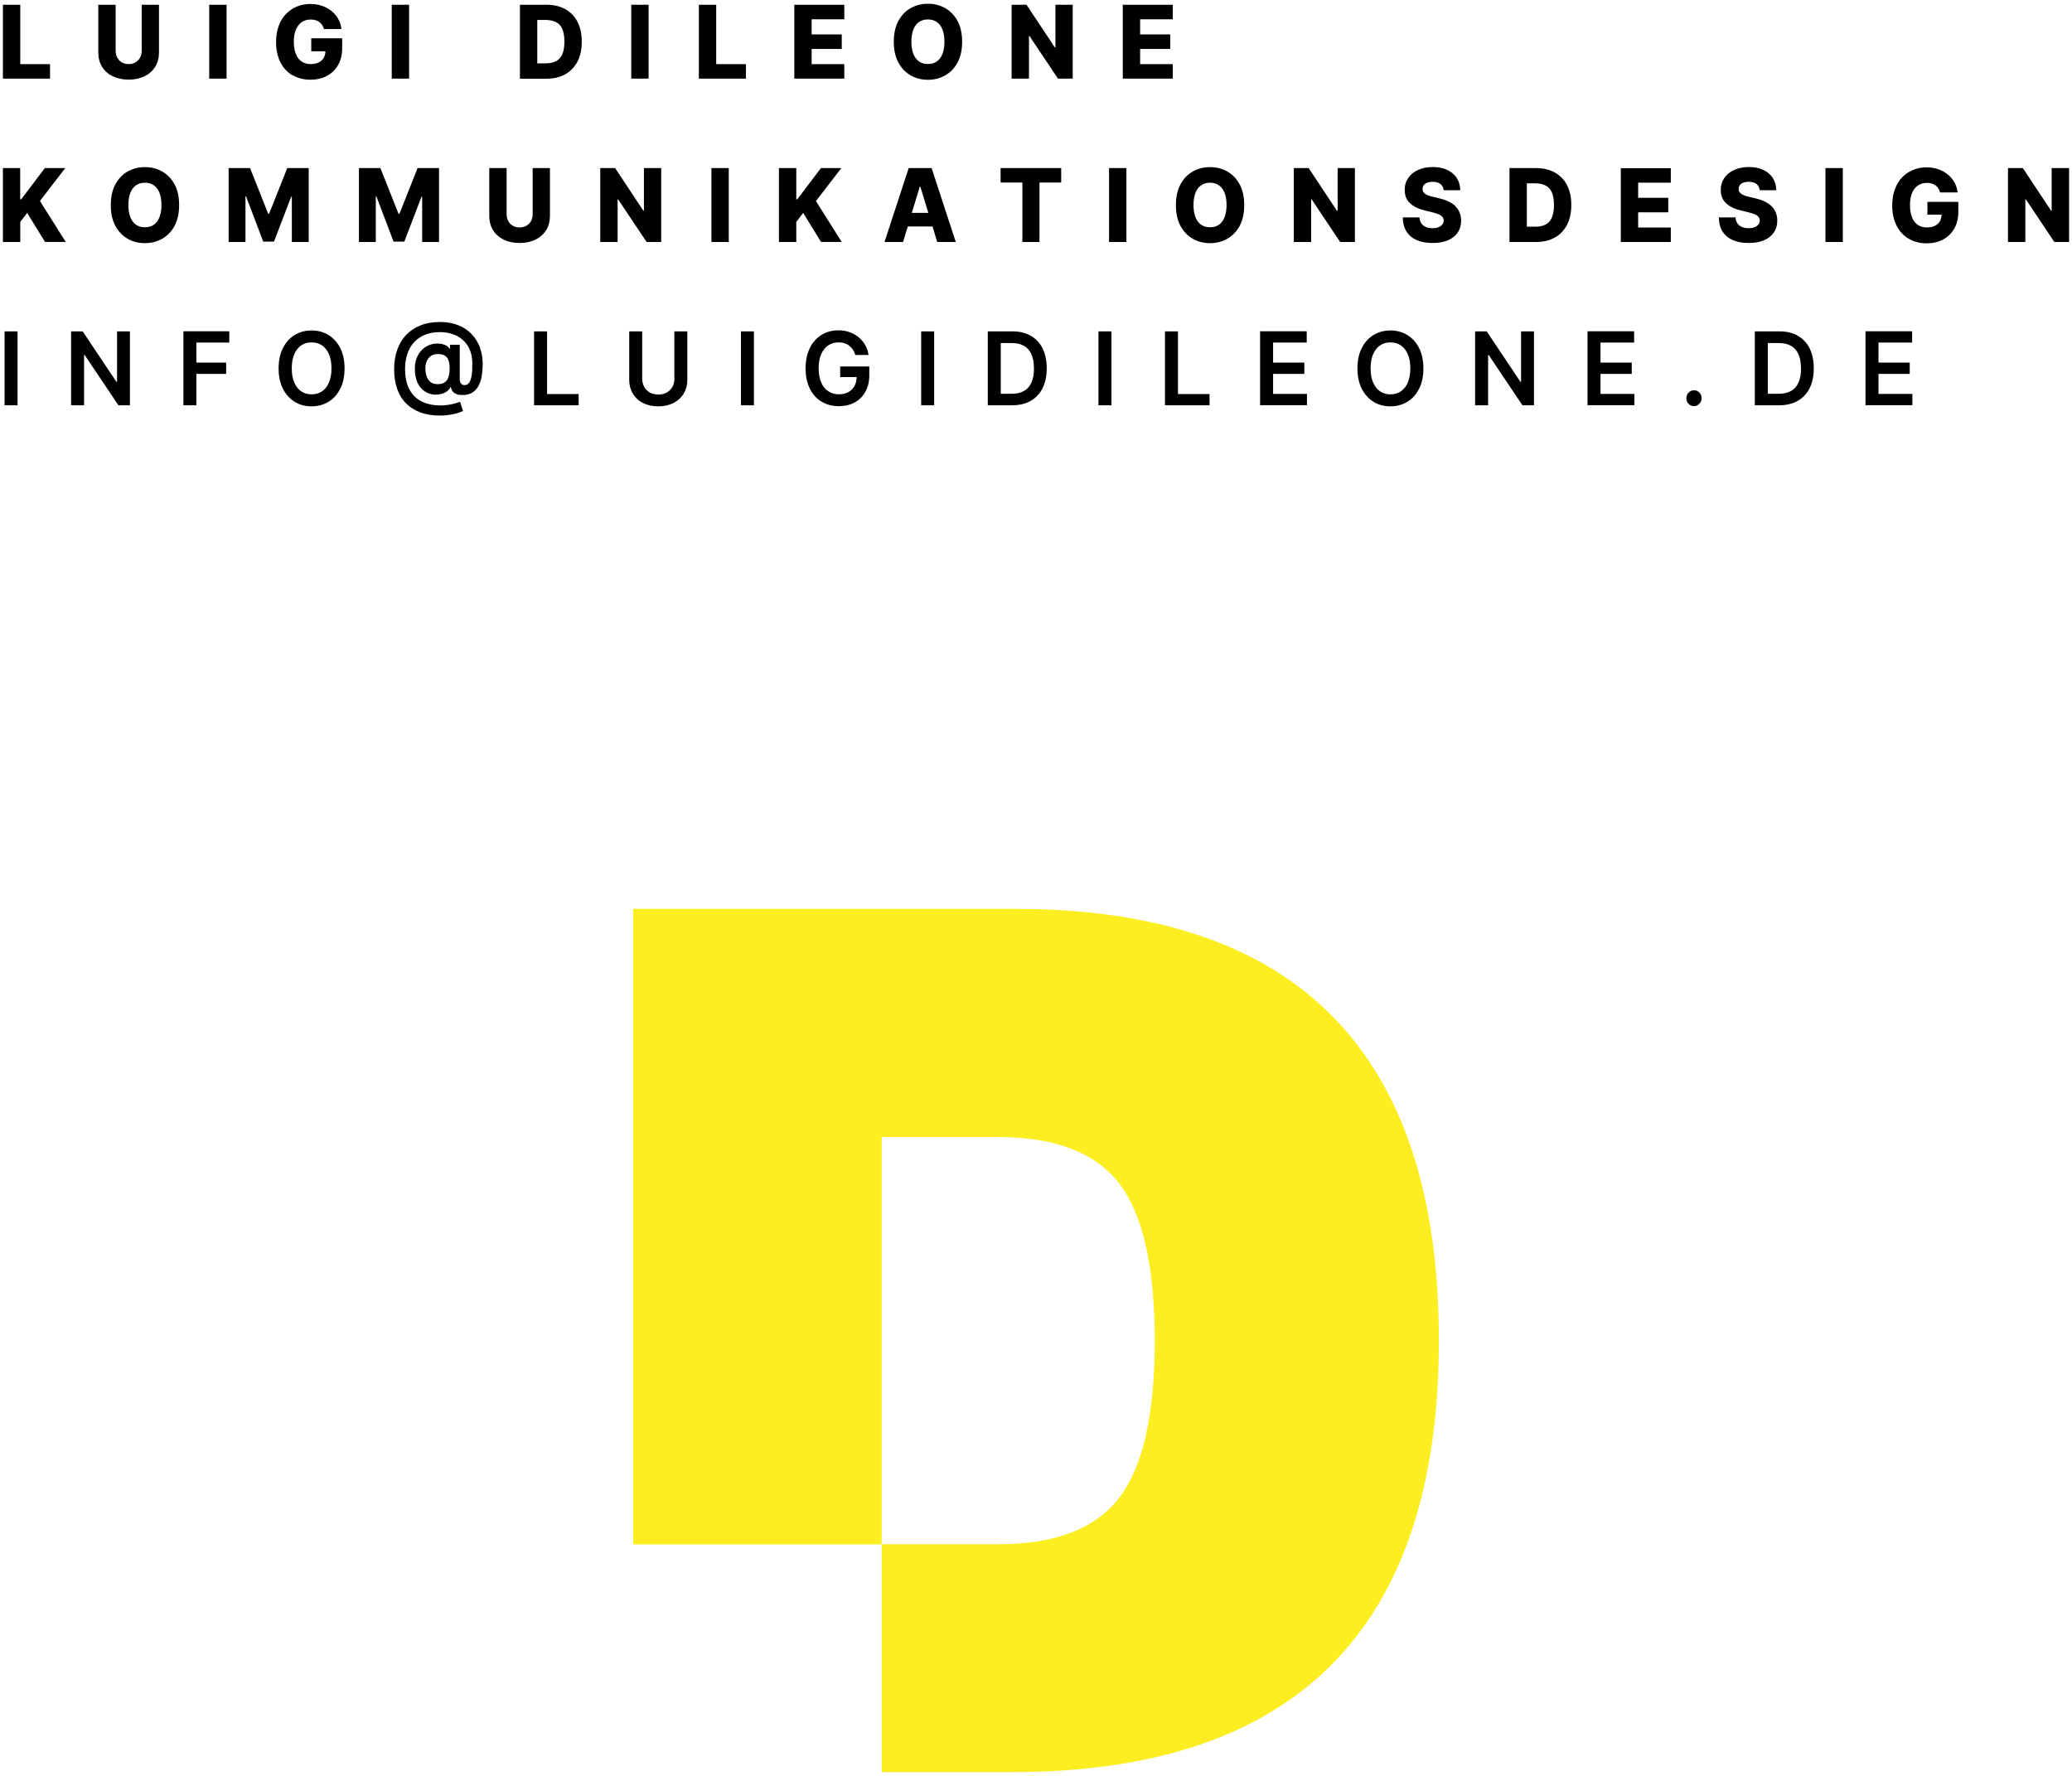
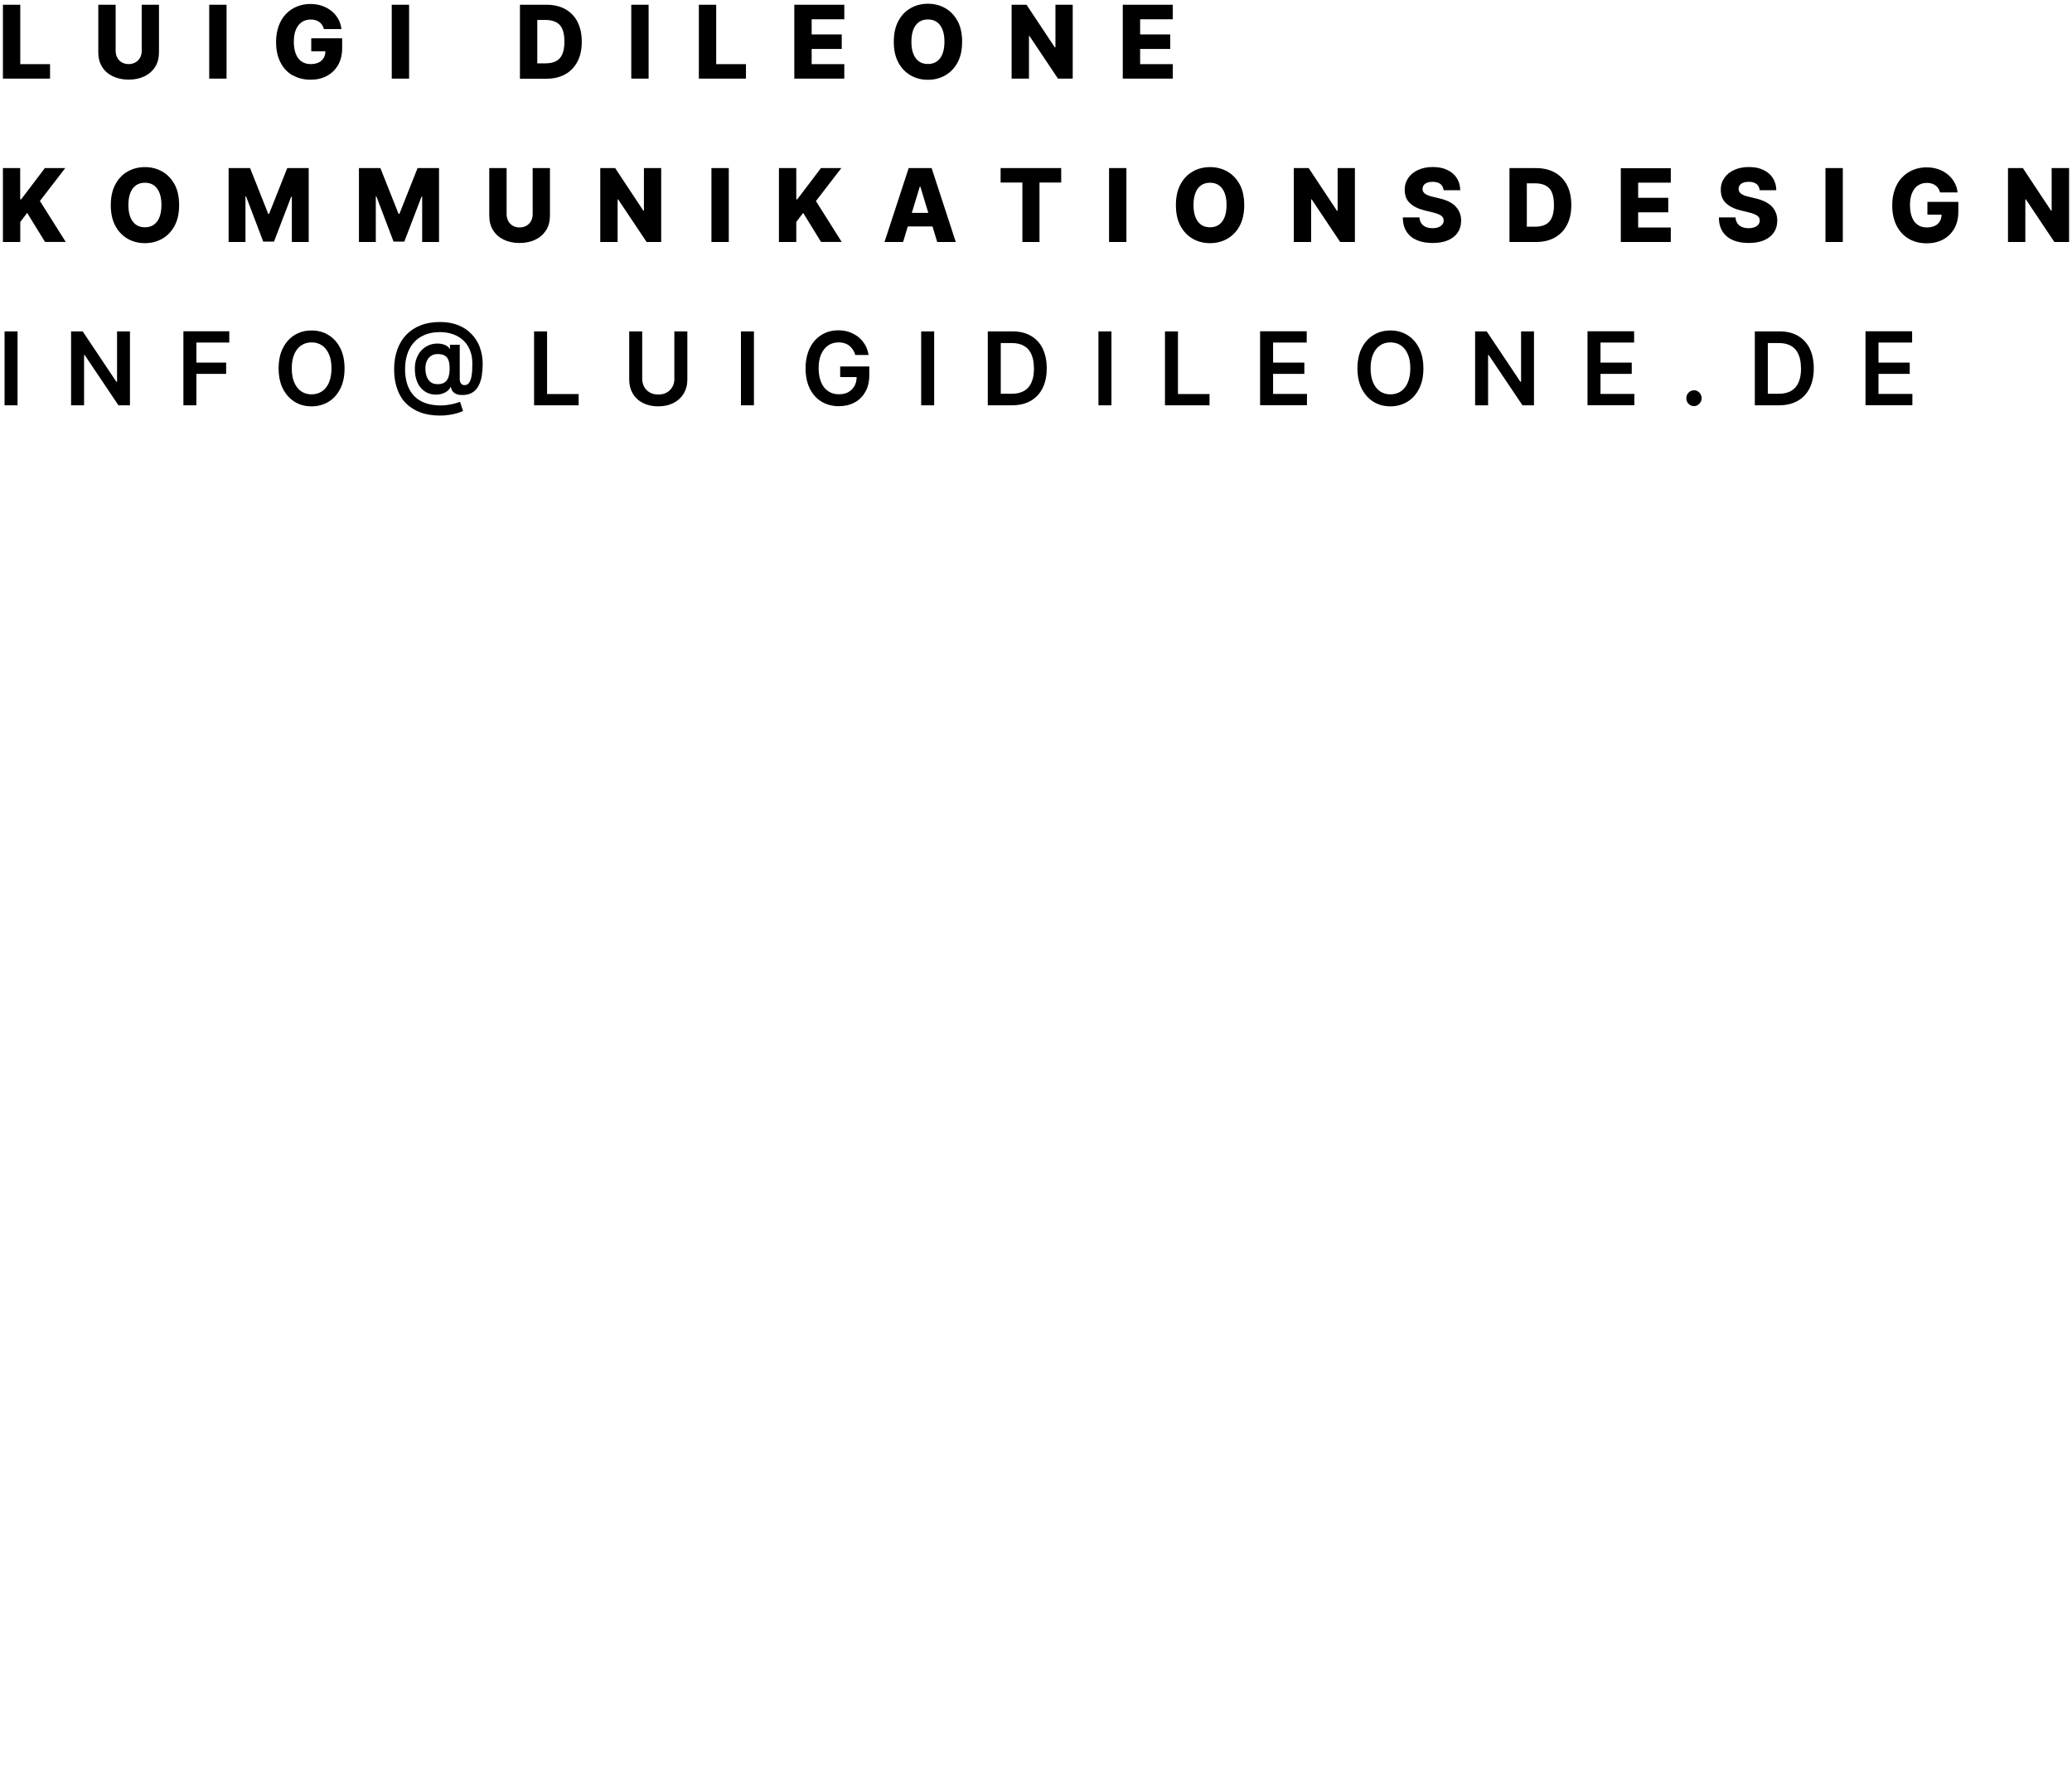
<svg xmlns="http://www.w3.org/2000/svg" width="252" height="216" viewBox="0 0 252 216" fill="none">
  <path d="M6.085 9.565H0.355V0.575H2.465V7.805H6.085V9.565ZM13.715 9.275C14.265 9.545 14.915 9.685 15.655 9.685C16.395 9.685 17.025 9.545 17.585 9.275C18.135 9.005 18.565 8.625 18.875 8.125C19.185 7.625 19.335 7.045 19.335 6.375V0.575H17.235V6.185C17.235 6.495 17.165 6.775 17.035 7.015C16.905 7.255 16.715 7.445 16.475 7.585C16.235 7.725 15.965 7.795 15.645 7.795C15.325 7.795 15.055 7.725 14.815 7.585C14.575 7.445 14.395 7.255 14.265 7.015C14.135 6.775 14.065 6.495 14.065 6.185V0.575H11.955V6.375C11.955 7.045 12.105 7.625 12.415 8.125C12.725 8.625 13.155 9.005 13.705 9.275H13.715ZM27.555 0.575H25.445V9.565H27.555V0.575ZM35.575 9.135C36.205 9.505 36.935 9.695 37.765 9.695C38.515 9.695 39.175 9.545 39.755 9.235C40.335 8.925 40.785 8.485 41.115 7.915C41.445 7.345 41.615 6.655 41.615 5.845V4.655H37.855V6.235H39.575C39.575 6.535 39.505 6.805 39.375 7.035C39.235 7.275 39.035 7.465 38.765 7.595C38.495 7.725 38.165 7.795 37.785 7.795C37.345 7.795 36.975 7.685 36.675 7.475C36.365 7.265 36.135 6.955 35.975 6.545C35.815 6.135 35.735 5.645 35.735 5.075C35.735 4.505 35.815 4.015 35.985 3.615C36.155 3.215 36.385 2.905 36.695 2.695C37.005 2.485 37.365 2.375 37.795 2.375C38.005 2.375 38.195 2.405 38.375 2.455C38.555 2.505 38.705 2.585 38.845 2.685C38.985 2.785 39.095 2.905 39.185 3.045C39.275 3.185 39.345 3.355 39.395 3.535H41.525C41.475 3.085 41.345 2.675 41.135 2.305C40.925 1.935 40.655 1.605 40.315 1.335C39.975 1.065 39.595 0.855 39.155 0.705C38.715 0.555 38.245 0.485 37.745 0.485C37.165 0.485 36.625 0.585 36.115 0.795C35.615 0.995 35.165 1.305 34.785 1.695C34.405 2.085 34.105 2.575 33.895 3.155C33.685 3.725 33.575 4.385 33.575 5.115C33.575 6.065 33.755 6.885 34.105 7.575C34.455 8.265 34.945 8.795 35.575 9.165V9.135ZM49.755 0.575H47.645V9.565H49.755V0.575ZM70.235 2.665C70.585 3.335 70.755 4.135 70.755 5.075C70.755 6.015 70.585 6.815 70.235 7.485C69.885 8.155 69.395 8.675 68.745 9.035C68.105 9.395 67.335 9.575 66.455 9.575H63.235V0.575H66.455C67.345 0.575 68.105 0.755 68.755 1.115C69.395 1.475 69.895 1.985 70.245 2.665H70.235ZM68.645 5.065C68.645 4.415 68.555 3.905 68.385 3.515C68.215 3.125 67.955 2.855 67.605 2.685C67.265 2.515 66.845 2.425 66.345 2.425H65.345V7.705H66.375C66.865 7.705 67.275 7.615 67.615 7.445C67.955 7.275 68.215 6.995 68.385 6.605C68.555 6.215 68.645 5.705 68.645 5.055V5.065ZM78.885 0.575H76.775V9.565H78.885V0.575ZM90.725 7.805H87.105V0.575H84.995V9.565H90.725V7.805ZM102.685 7.805H98.715V5.955H102.375V4.185H98.715V2.345H102.685V0.575H96.605V9.565H102.685V7.805ZM116.465 2.555C116.835 3.245 117.015 4.085 117.015 5.075C117.015 6.065 116.835 6.905 116.465 7.595C116.095 8.285 115.595 8.805 114.965 9.165C114.335 9.525 113.635 9.705 112.855 9.705C112.075 9.705 111.365 9.525 110.745 9.165C110.125 8.805 109.625 8.285 109.255 7.595C108.885 6.905 108.705 6.075 108.705 5.085C108.705 4.095 108.885 3.255 109.255 2.565C109.625 1.875 110.115 1.355 110.745 0.995C111.375 0.635 112.075 0.455 112.855 0.455C113.635 0.455 114.335 0.635 114.965 0.995C115.595 1.355 116.095 1.875 116.465 2.565V2.555ZM114.865 5.075C114.865 4.485 114.785 3.995 114.625 3.595C114.465 3.195 114.235 2.885 113.935 2.675C113.635 2.465 113.275 2.365 112.855 2.365C112.435 2.365 112.075 2.465 111.775 2.675C111.475 2.885 111.245 3.185 111.085 3.595C110.925 4.005 110.845 4.495 110.845 5.075C110.845 5.655 110.925 6.155 111.085 6.555C111.245 6.955 111.475 7.265 111.775 7.475C112.075 7.685 112.435 7.785 112.855 7.785C113.275 7.785 113.635 7.685 113.935 7.475C114.235 7.265 114.465 6.965 114.625 6.555C114.785 6.145 114.865 5.655 114.865 5.075ZM128.355 5.755H128.285L124.845 0.575H123.035V9.565H125.145V4.375H125.205L128.675 9.565H130.465V0.575H128.365V5.755H128.355ZM142.635 7.805H138.665V5.955H142.325V4.185H138.665V2.345H142.635V0.575H136.555V9.565H142.635V7.805ZM7.935 20.445H5.455L2.575 24.245H2.455V20.445H0.355V29.435H2.465V26.995L3.305 25.895L5.475 29.425H7.995L4.855 24.445L7.945 20.435L7.935 20.445ZM21.235 22.425C21.605 23.115 21.785 23.955 21.785 24.945C21.785 25.935 21.605 26.775 21.235 27.465C20.865 28.155 20.365 28.675 19.735 29.035C19.105 29.395 18.405 29.575 17.625 29.575C16.845 29.575 16.135 29.395 15.515 29.035C14.895 28.675 14.395 28.155 14.025 27.465C13.655 26.775 13.475 25.945 13.475 24.955C13.475 23.965 13.655 23.125 14.025 22.435C14.395 21.745 14.885 21.225 15.515 20.865C16.145 20.505 16.845 20.325 17.625 20.325C18.405 20.325 19.105 20.505 19.735 20.865C20.365 21.225 20.865 21.745 21.235 22.435V22.425ZM19.635 24.935C19.635 24.345 19.555 23.855 19.395 23.455C19.235 23.055 19.005 22.745 18.705 22.535C18.405 22.325 18.045 22.225 17.625 22.225C17.205 22.225 16.845 22.325 16.545 22.535C16.245 22.745 16.015 23.045 15.855 23.455C15.695 23.865 15.615 24.355 15.615 24.935C15.615 25.515 15.695 26.015 15.855 26.415C16.015 26.815 16.245 27.125 16.545 27.335C16.845 27.545 17.205 27.645 17.625 27.645C18.045 27.645 18.405 27.545 18.705 27.335C19.005 27.125 19.235 26.825 19.395 26.415C19.555 26.005 19.635 25.515 19.635 24.935ZM35.495 23.915V29.435H37.545V20.445H34.935L32.725 26.015H32.625L30.415 20.445H27.805V29.435H29.855V23.885H29.925L32.015 29.385H33.325L35.415 23.925H35.485L35.495 23.915ZM51.275 23.915H51.345V29.435H53.395V20.445H50.785L48.575 26.015H48.475L46.265 20.445H43.655V29.435H45.705V23.885H45.775L47.865 29.385H49.175L51.265 23.925L51.275 23.915ZM66.425 27.995C66.735 27.495 66.885 26.915 66.885 26.245V20.445H64.785V26.055C64.785 26.365 64.715 26.645 64.585 26.885C64.455 27.125 64.265 27.315 64.025 27.455C63.785 27.595 63.515 27.665 63.195 27.665C62.875 27.665 62.605 27.595 62.365 27.455C62.125 27.315 61.945 27.125 61.815 26.885C61.685 26.645 61.615 26.365 61.615 26.055V20.445H59.505V26.245C59.505 26.915 59.655 27.495 59.965 27.995C60.275 28.495 60.705 28.875 61.255 29.145C61.805 29.415 62.455 29.555 63.195 29.555C63.935 29.555 64.565 29.415 65.125 29.145C65.675 28.875 66.105 28.495 66.415 27.995H66.425ZM80.415 29.435V20.445H78.315V25.625H78.245L74.815 20.445H73.005V29.435H75.115V24.245H75.175L78.645 29.435H80.435H80.415ZM86.525 29.435H88.635V20.445H86.525V29.435ZM102.375 29.435L99.235 24.455L102.325 20.445H99.845L96.965 24.245H96.845V20.445H94.735V29.435H96.845V26.995L97.685 25.895L99.855 29.425H102.375V29.435ZM113.305 20.445L116.245 29.435H113.985L113.415 27.545H110.405L109.835 29.435H107.575L110.515 20.445H113.315H113.305ZM112.905 25.895L111.935 22.705H111.865L110.895 25.895H112.905ZM121.695 22.205H124.345V29.435H126.425V22.205H129.065V20.445H121.695V22.205ZM134.885 29.435H136.995V20.445H134.885V29.435ZM150.775 22.425C151.145 23.115 151.325 23.955 151.325 24.945C151.325 25.935 151.145 26.775 150.775 27.465C150.405 28.155 149.905 28.675 149.275 29.035C148.645 29.395 147.945 29.575 147.165 29.575C146.385 29.575 145.675 29.395 145.055 29.035C144.435 28.675 143.935 28.155 143.565 27.465C143.195 26.775 143.015 25.945 143.015 24.955C143.015 23.965 143.195 23.125 143.565 22.435C143.935 21.745 144.425 21.225 145.055 20.865C145.685 20.505 146.385 20.325 147.165 20.325C147.945 20.325 148.645 20.505 149.275 20.865C149.905 21.225 150.405 21.745 150.775 22.435V22.425ZM149.175 24.935C149.175 24.345 149.095 23.855 148.935 23.455C148.775 23.055 148.545 22.745 148.245 22.535C147.945 22.325 147.585 22.225 147.165 22.225C146.745 22.225 146.385 22.325 146.085 22.535C145.785 22.745 145.555 23.045 145.395 23.455C145.235 23.865 145.155 24.355 145.155 24.935C145.155 25.515 145.235 26.015 145.395 26.415C145.555 26.815 145.785 27.125 146.085 27.335C146.385 27.545 146.745 27.645 147.165 27.645C147.585 27.645 147.945 27.545 148.245 27.335C148.545 27.125 148.775 26.825 148.935 26.415C149.095 26.005 149.175 25.515 149.175 24.935ZM162.665 25.625H162.595L159.165 20.445H157.355V29.435H159.465V24.245H159.525L162.995 29.435H164.785V20.445H162.685V25.625H162.665ZM177.025 25.085C176.805 24.865 176.525 24.675 176.195 24.515C175.865 24.355 175.485 24.225 175.055 24.125L174.305 23.945C174.105 23.905 173.925 23.845 173.765 23.795C173.605 23.735 173.475 23.665 173.355 23.595C173.245 23.515 173.155 23.425 173.095 23.325C173.035 23.225 173.015 23.105 173.015 22.965C173.015 22.805 173.065 22.655 173.155 22.525C173.245 22.395 173.385 22.295 173.565 22.225C173.745 22.155 173.975 22.115 174.245 22.115C174.655 22.115 174.975 22.205 175.195 22.385C175.415 22.565 175.545 22.815 175.575 23.135H177.595C177.595 22.575 177.445 22.085 177.175 21.655C176.905 21.225 176.515 20.905 176.015 20.665C175.515 20.425 174.935 20.315 174.255 20.315C173.575 20.315 173.005 20.435 172.485 20.665C171.965 20.895 171.565 21.225 171.275 21.645C170.985 22.065 170.835 22.555 170.845 23.105C170.845 23.785 171.055 24.325 171.495 24.725C171.925 25.125 172.525 25.415 173.275 25.595L174.185 25.815C174.505 25.895 174.765 25.975 174.975 26.065C175.185 26.155 175.335 26.255 175.435 26.385C175.535 26.505 175.585 26.655 175.585 26.825C175.585 27.005 175.525 27.165 175.415 27.305C175.305 27.445 175.155 27.555 174.955 27.635C174.755 27.715 174.515 27.755 174.225 27.755C173.915 27.755 173.645 27.705 173.415 27.605C173.185 27.505 172.995 27.355 172.865 27.165C172.735 26.975 172.655 26.735 172.635 26.445H170.615C170.615 27.145 170.775 27.725 171.075 28.185C171.375 28.645 171.795 28.985 172.335 29.215C172.875 29.445 173.515 29.555 174.245 29.555C174.975 29.555 175.595 29.445 176.105 29.225C176.615 29.005 177.015 28.695 177.285 28.295C177.565 27.885 177.705 27.405 177.705 26.835C177.705 26.475 177.645 26.155 177.525 25.865C177.405 25.575 177.235 25.315 177.015 25.095L177.025 25.085ZM190.585 22.525C190.935 23.195 191.105 23.995 191.105 24.935C191.105 25.875 190.935 26.675 190.585 27.345C190.235 28.015 189.745 28.535 189.095 28.895C188.455 29.255 187.685 29.435 186.805 29.435H183.585V20.445H186.805C187.695 20.445 188.455 20.625 189.105 20.985C189.745 21.345 190.245 21.855 190.595 22.535L190.585 22.525ZM188.995 24.935C188.995 24.285 188.905 23.775 188.735 23.385C188.565 22.995 188.305 22.725 187.955 22.555C187.615 22.385 187.195 22.295 186.695 22.295H185.695V27.575H186.725C187.215 27.575 187.625 27.485 187.965 27.315C188.305 27.145 188.565 26.865 188.735 26.475C188.905 26.085 188.995 25.575 188.995 24.925V24.935ZM197.125 29.435H203.205V27.675H199.235V25.825H202.895V24.055H199.235V22.215H203.205V20.455H197.125V29.445V29.435ZM215.735 28.285C216.015 27.875 216.155 27.395 216.155 26.825C216.155 26.465 216.095 26.145 215.975 25.855C215.855 25.565 215.685 25.305 215.465 25.085C215.245 24.865 214.965 24.675 214.635 24.515C214.305 24.355 213.925 24.225 213.495 24.125L212.745 23.945C212.545 23.905 212.365 23.845 212.205 23.795C212.045 23.735 211.915 23.665 211.795 23.595C211.685 23.515 211.595 23.425 211.535 23.325C211.475 23.225 211.455 23.105 211.455 22.965C211.455 22.805 211.505 22.655 211.595 22.525C211.685 22.395 211.825 22.295 212.005 22.225C212.185 22.155 212.415 22.115 212.685 22.115C213.095 22.115 213.415 22.205 213.635 22.385C213.855 22.565 213.985 22.815 214.015 23.135H216.035C216.035 22.575 215.885 22.085 215.615 21.655C215.345 21.225 214.955 20.905 214.455 20.665C213.955 20.425 213.375 20.315 212.695 20.315C212.015 20.315 211.445 20.435 210.925 20.665C210.405 20.895 210.005 21.225 209.715 21.645C209.425 22.065 209.275 22.555 209.285 23.105C209.285 23.785 209.495 24.325 209.935 24.725C210.365 25.125 210.965 25.415 211.715 25.595L212.625 25.815C212.945 25.895 213.205 25.975 213.415 26.065C213.625 26.155 213.775 26.255 213.875 26.385C213.975 26.505 214.025 26.655 214.025 26.825C214.025 27.005 213.965 27.165 213.855 27.305C213.745 27.445 213.595 27.555 213.395 27.635C213.195 27.715 212.955 27.755 212.665 27.755C212.355 27.755 212.085 27.705 211.855 27.605C211.625 27.505 211.435 27.355 211.305 27.165C211.175 26.975 211.095 26.735 211.075 26.445H209.055C209.055 27.145 209.215 27.725 209.515 28.185C209.815 28.645 210.235 28.985 210.775 29.215C211.315 29.445 211.955 29.555 212.685 29.555C213.415 29.555 214.035 29.445 214.545 29.225C215.055 29.005 215.455 28.695 215.725 28.295L215.735 28.285ZM222.015 29.435H224.125V20.445H222.015V29.435ZM234.415 26.105H236.135C236.135 26.405 236.065 26.675 235.935 26.905C235.795 27.145 235.595 27.335 235.325 27.465C235.055 27.595 234.725 27.665 234.345 27.665C233.905 27.665 233.535 27.555 233.235 27.345C232.925 27.135 232.695 26.825 232.535 26.415C232.375 26.005 232.295 25.515 232.295 24.945C232.295 24.375 232.375 23.885 232.545 23.485C232.715 23.085 232.945 22.775 233.255 22.565C233.565 22.355 233.925 22.245 234.355 22.245C234.565 22.245 234.755 22.275 234.935 22.325C235.115 22.375 235.265 22.455 235.405 22.555C235.545 22.655 235.655 22.775 235.745 22.915C235.835 23.055 235.905 23.225 235.955 23.405H238.085C238.035 22.955 237.905 22.545 237.695 22.175C237.485 21.805 237.215 21.475 236.875 21.205C236.535 20.935 236.155 20.725 235.715 20.575C235.275 20.425 234.805 20.355 234.305 20.355C233.725 20.355 233.185 20.455 232.675 20.665C232.175 20.865 231.725 21.175 231.345 21.565C230.965 21.955 230.665 22.445 230.455 23.025C230.245 23.595 230.135 24.255 230.135 24.985C230.135 25.935 230.315 26.755 230.665 27.445C231.015 28.135 231.505 28.665 232.135 29.035C232.765 29.405 233.495 29.595 234.325 29.595C235.075 29.595 235.735 29.445 236.315 29.135C236.895 28.825 237.345 28.385 237.675 27.815C238.005 27.245 238.175 26.555 238.175 25.745V24.555H234.415V26.135V26.105ZM249.525 20.445V25.625H249.455L246.025 20.445H244.215V29.435H246.325V24.245H246.385L249.855 29.435H251.645V20.445H249.545H249.525ZM0.555 49.295H2.135V40.305H0.555V49.295ZM14.235 46.435H14.155L10.055 40.305H8.645V49.295H10.225V43.175H10.295L14.405 49.295H15.805V40.305H14.235V46.435ZM22.305 49.295H23.885V45.475H27.505V44.105H23.885V41.665H27.885V40.295H22.305V49.285V49.295ZM41.375 42.315C41.725 43.005 41.905 43.835 41.905 44.805C41.905 45.775 41.735 46.605 41.375 47.295C41.025 47.985 40.545 48.515 39.945 48.875C39.345 49.235 38.655 49.425 37.895 49.425C37.135 49.425 36.445 49.245 35.845 48.875C35.245 48.505 34.765 47.975 34.415 47.295C34.065 46.605 33.885 45.775 33.885 44.815C33.885 43.855 34.055 43.015 34.415 42.325C34.765 41.635 35.245 41.105 35.845 40.745C36.445 40.375 37.135 40.195 37.895 40.195C38.655 40.195 39.345 40.375 39.945 40.745C40.545 41.115 41.025 41.635 41.375 42.325V42.315ZM40.315 44.805C40.315 44.125 40.215 43.545 40.005 43.075C39.795 42.605 39.515 42.245 39.155 42.005C38.795 41.765 38.375 41.645 37.895 41.645C37.415 41.645 37.005 41.765 36.645 42.005C36.285 42.245 35.995 42.605 35.795 43.075C35.585 43.545 35.485 44.125 35.485 44.805C35.485 45.485 35.585 46.065 35.795 46.535C36.005 47.005 36.285 47.365 36.645 47.605C37.005 47.845 37.425 47.965 37.895 47.965C38.365 47.965 38.785 47.845 39.155 47.605C39.515 47.365 39.805 47.005 40.005 46.535C40.205 46.065 40.315 45.485 40.315 44.805ZM58.365 42.275C58.595 42.895 58.705 43.565 58.705 44.285C58.705 44.785 58.665 45.255 58.595 45.705C58.525 46.155 58.395 46.545 58.215 46.895C58.035 47.245 57.795 47.515 57.495 47.715C57.195 47.915 56.815 48.025 56.355 48.045C56.065 48.055 55.815 48.035 55.605 47.965C55.395 47.895 55.215 47.785 55.085 47.635C54.955 47.485 54.875 47.295 54.835 47.075H54.785C54.715 47.255 54.595 47.415 54.415 47.555C54.235 47.695 54.015 47.815 53.745 47.895C53.485 47.975 53.185 48.005 52.865 47.995C52.515 47.975 52.195 47.895 51.905 47.745C51.615 47.595 51.355 47.385 51.135 47.125C50.915 46.855 50.755 46.535 50.635 46.155C50.515 45.775 50.455 45.345 50.455 44.865C50.455 44.385 50.515 43.975 50.655 43.615C50.785 43.255 50.965 42.945 51.185 42.695C51.405 42.445 51.655 42.245 51.935 42.095C52.215 41.945 52.495 41.855 52.795 41.815C53.105 41.775 53.385 41.775 53.655 41.825C53.925 41.875 54.145 41.955 54.325 42.065C54.505 42.175 54.615 42.295 54.665 42.425H54.725V41.935H55.915V46.115C55.915 46.335 55.965 46.515 56.075 46.645C56.175 46.775 56.315 46.845 56.495 46.845C56.725 46.845 56.905 46.755 57.045 46.565C57.185 46.375 57.285 46.095 57.355 45.705C57.425 45.315 57.445 44.825 57.445 44.215C57.445 43.715 57.385 43.265 57.255 42.865C57.125 42.465 56.945 42.105 56.705 41.795C56.465 41.485 56.185 41.235 55.865 41.025C55.535 40.815 55.175 40.665 54.775 40.555C54.375 40.445 53.945 40.395 53.495 40.395C52.805 40.395 52.185 40.505 51.665 40.725C51.135 40.945 50.695 41.255 50.335 41.655C49.975 42.055 49.715 42.535 49.535 43.075C49.355 43.625 49.265 44.235 49.265 44.895C49.265 45.605 49.355 46.235 49.545 46.785C49.735 47.335 50.015 47.795 50.375 48.175C50.745 48.545 51.195 48.835 51.735 49.025C52.275 49.215 52.895 49.315 53.605 49.315C53.925 49.315 54.245 49.285 54.555 49.235C54.865 49.185 55.145 49.125 55.385 49.055C55.635 48.985 55.825 48.925 55.955 48.875L56.315 49.985C56.135 50.075 55.905 50.165 55.605 50.255C55.305 50.345 54.975 50.415 54.615 50.465C54.255 50.525 53.895 50.545 53.525 50.545C52.635 50.545 51.835 50.425 51.145 50.165C50.455 49.915 49.865 49.545 49.385 49.065C48.905 48.585 48.545 47.995 48.305 47.295C48.055 46.595 47.935 45.805 47.935 44.905C47.935 44.025 48.065 43.245 48.315 42.535C48.565 41.835 48.925 41.225 49.405 40.725C49.885 40.225 50.475 39.835 51.165 39.565C51.855 39.295 52.645 39.165 53.525 39.165C54.355 39.165 55.095 39.295 55.735 39.555C56.375 39.815 56.925 40.175 57.365 40.645C57.805 41.105 58.145 41.655 58.375 42.265L58.365 42.275ZM54.685 44.795C54.685 44.395 54.635 44.075 54.545 43.815C54.455 43.555 54.295 43.375 54.085 43.245C53.875 43.125 53.585 43.065 53.235 43.065C52.915 43.065 52.645 43.135 52.425 43.285C52.205 43.435 52.035 43.635 51.915 43.905C51.795 44.165 51.735 44.465 51.735 44.795C51.735 45.125 51.785 45.445 51.875 45.735C51.975 46.025 52.125 46.265 52.345 46.455C52.565 46.635 52.855 46.725 53.225 46.725C53.595 46.725 53.875 46.655 54.085 46.505C54.295 46.355 54.455 46.145 54.545 45.855C54.635 45.565 54.685 45.215 54.685 44.785V44.795ZM66.535 40.305H64.955V49.295H70.375V47.925H66.535V40.305ZM82.025 46.045C82.025 46.415 81.945 46.755 81.785 47.045C81.625 47.335 81.395 47.565 81.105 47.735C80.815 47.905 80.465 47.985 80.065 47.985C79.665 47.985 79.315 47.905 79.025 47.735C78.735 47.565 78.505 47.345 78.345 47.045C78.185 46.755 78.105 46.415 78.105 46.045V40.305H76.525V46.175C76.525 46.815 76.675 47.385 76.965 47.875C77.255 48.365 77.665 48.745 78.195 49.015C78.725 49.285 79.345 49.425 80.055 49.425C80.765 49.425 81.385 49.285 81.915 49.015C82.445 48.745 82.855 48.365 83.155 47.875C83.445 47.385 83.595 46.825 83.595 46.175V40.305H82.015V46.045H82.025ZM90.115 49.295H91.695V40.305H90.115V49.295ZM102.185 45.865H104.185C104.185 46.275 104.095 46.635 103.925 46.945C103.745 47.265 103.495 47.515 103.175 47.695C102.855 47.875 102.465 47.955 102.025 47.955C101.535 47.955 101.105 47.835 100.735 47.585C100.365 47.345 100.075 46.985 99.875 46.515C99.675 46.045 99.565 45.465 99.565 44.785C99.565 44.105 99.665 43.545 99.875 43.075C100.085 42.605 100.375 42.245 100.735 42.005C101.105 41.765 101.515 41.645 101.985 41.645C102.245 41.645 102.485 41.675 102.705 41.745C102.925 41.815 103.125 41.915 103.295 42.055C103.465 42.185 103.615 42.355 103.735 42.535C103.855 42.725 103.955 42.935 104.025 43.175H105.635C105.565 42.735 105.435 42.325 105.225 41.965C105.015 41.595 104.745 41.285 104.425 41.015C104.095 40.745 103.725 40.545 103.315 40.395C102.895 40.245 102.445 40.175 101.965 40.175C101.395 40.175 100.865 40.275 100.385 40.485C99.905 40.695 99.475 40.995 99.115 41.395C98.755 41.795 98.475 42.275 98.275 42.855C98.075 43.425 97.975 44.075 97.975 44.795C97.975 45.745 98.145 46.565 98.485 47.255C98.825 47.945 99.295 48.475 99.905 48.845C100.515 49.215 101.215 49.405 102.015 49.405C102.735 49.405 103.375 49.255 103.935 48.955C104.495 48.655 104.925 48.225 105.245 47.655C105.565 47.095 105.725 46.425 105.725 45.655V44.575H102.185V45.845V45.865ZM112.035 49.295H113.615V40.305H112.035V49.295ZM126.805 42.385C127.135 43.055 127.305 43.855 127.305 44.795C127.305 45.735 127.135 46.535 126.805 47.205C126.475 47.875 125.985 48.395 125.355 48.755C124.725 49.115 123.965 49.295 123.085 49.295H120.135V40.305H123.145C124.015 40.305 124.755 40.485 125.375 40.845C125.995 41.205 126.475 41.715 126.815 42.385H126.805ZM125.745 44.795C125.745 44.105 125.645 43.535 125.435 43.085C125.235 42.625 124.935 42.285 124.535 42.065C124.135 41.835 123.645 41.725 123.055 41.725H121.715V47.895H123.015C123.625 47.895 124.125 47.785 124.535 47.555C124.945 47.325 125.245 46.985 125.445 46.525C125.655 46.065 125.755 45.495 125.755 44.805L125.745 44.795ZM133.595 49.295H135.175V40.305H133.595V49.295ZM143.265 40.305H141.685V49.295H147.105V47.925H143.265V40.305ZM154.835 45.475H158.635V44.105H154.835V41.665H158.925V40.295H153.255V49.285H158.955V47.915H154.835V45.465V45.475ZM172.585 42.315C172.935 43.005 173.115 43.835 173.115 44.805C173.115 45.775 172.945 46.605 172.585 47.295C172.235 47.985 171.755 48.515 171.155 48.875C170.555 49.235 169.865 49.425 169.105 49.425C168.345 49.425 167.655 49.245 167.055 48.875C166.455 48.505 165.975 47.975 165.625 47.295C165.275 46.605 165.095 45.775 165.095 44.815C165.095 43.855 165.265 43.015 165.625 42.325C165.975 41.635 166.455 41.105 167.055 40.745C167.655 40.375 168.345 40.195 169.105 40.195C169.865 40.195 170.555 40.375 171.155 40.745C171.755 41.115 172.235 41.635 172.585 42.325V42.315ZM171.525 44.805C171.525 44.125 171.425 43.545 171.215 43.075C171.005 42.605 170.725 42.245 170.365 42.005C170.005 41.765 169.585 41.645 169.105 41.645C168.625 41.645 168.215 41.765 167.855 42.005C167.495 42.245 167.205 42.605 167.005 43.075C166.795 43.545 166.695 44.125 166.695 44.805C166.695 45.485 166.795 46.065 167.005 46.535C167.215 47.005 167.495 47.365 167.855 47.605C168.215 47.845 168.635 47.965 169.105 47.965C169.575 47.965 169.995 47.845 170.365 47.605C170.725 47.365 171.015 47.005 171.215 46.535C171.415 46.065 171.525 45.485 171.525 44.805ZM184.995 46.435H184.915L180.815 40.305H179.405V49.295H180.985V43.175H181.055L185.165 49.295H186.565V40.305H184.995V46.435ZM194.655 45.475H198.455V44.105H194.655V41.665H198.745V40.295H193.075V49.285H198.775V47.915H194.655V45.465V45.475ZM206.025 47.475C205.765 47.475 205.545 47.565 205.365 47.755C205.185 47.945 205.095 48.165 205.095 48.435C205.095 48.705 205.185 48.935 205.365 49.115C205.545 49.305 205.775 49.395 206.025 49.395C206.195 49.395 206.345 49.355 206.485 49.265C206.625 49.175 206.735 49.065 206.825 48.915C206.915 48.765 206.955 48.605 206.955 48.425C206.955 48.165 206.855 47.935 206.675 47.745C206.485 47.555 206.275 47.465 206.025 47.465V47.475ZM220.095 42.385C220.425 43.055 220.595 43.855 220.595 44.795C220.595 45.735 220.425 46.535 220.095 47.205C219.765 47.875 219.275 48.395 218.645 48.755C218.015 49.115 217.255 49.295 216.375 49.295H213.425V40.305H216.435C217.305 40.305 218.045 40.485 218.665 40.845C219.285 41.205 219.765 41.715 220.105 42.385H220.095ZM219.035 44.795C219.035 44.105 218.935 43.535 218.725 43.085C218.525 42.625 218.225 42.285 217.825 42.065C217.425 41.835 216.935 41.725 216.345 41.725H215.005V47.895H216.305C216.915 47.895 217.415 47.785 217.825 47.555C218.235 47.325 218.535 46.985 218.735 46.525C218.945 46.065 219.045 45.495 219.045 44.805L219.035 44.795ZM228.465 45.475H232.265V44.105H228.465V41.665H232.555V40.295H226.885V49.285H232.585V47.915H228.465V45.465V45.475Z" fill="black" />
-   <path d="M175 163.045C175 198.039 157.675 215.545 123.024 215.545H107.232V187.827H121.399C128.282 187.827 133.175 185.967 136.077 182.229C138.98 178.49 140.441 172.108 140.441 163.063C140.441 154.018 138.98 147.636 136.077 143.898C133.175 140.159 128.282 138.299 121.399 138.299H107.232V187.845H77V110.545H123.481C157.821 110.545 175 128.051 175 163.045Z" fill="#FCEE21" />
</svg>